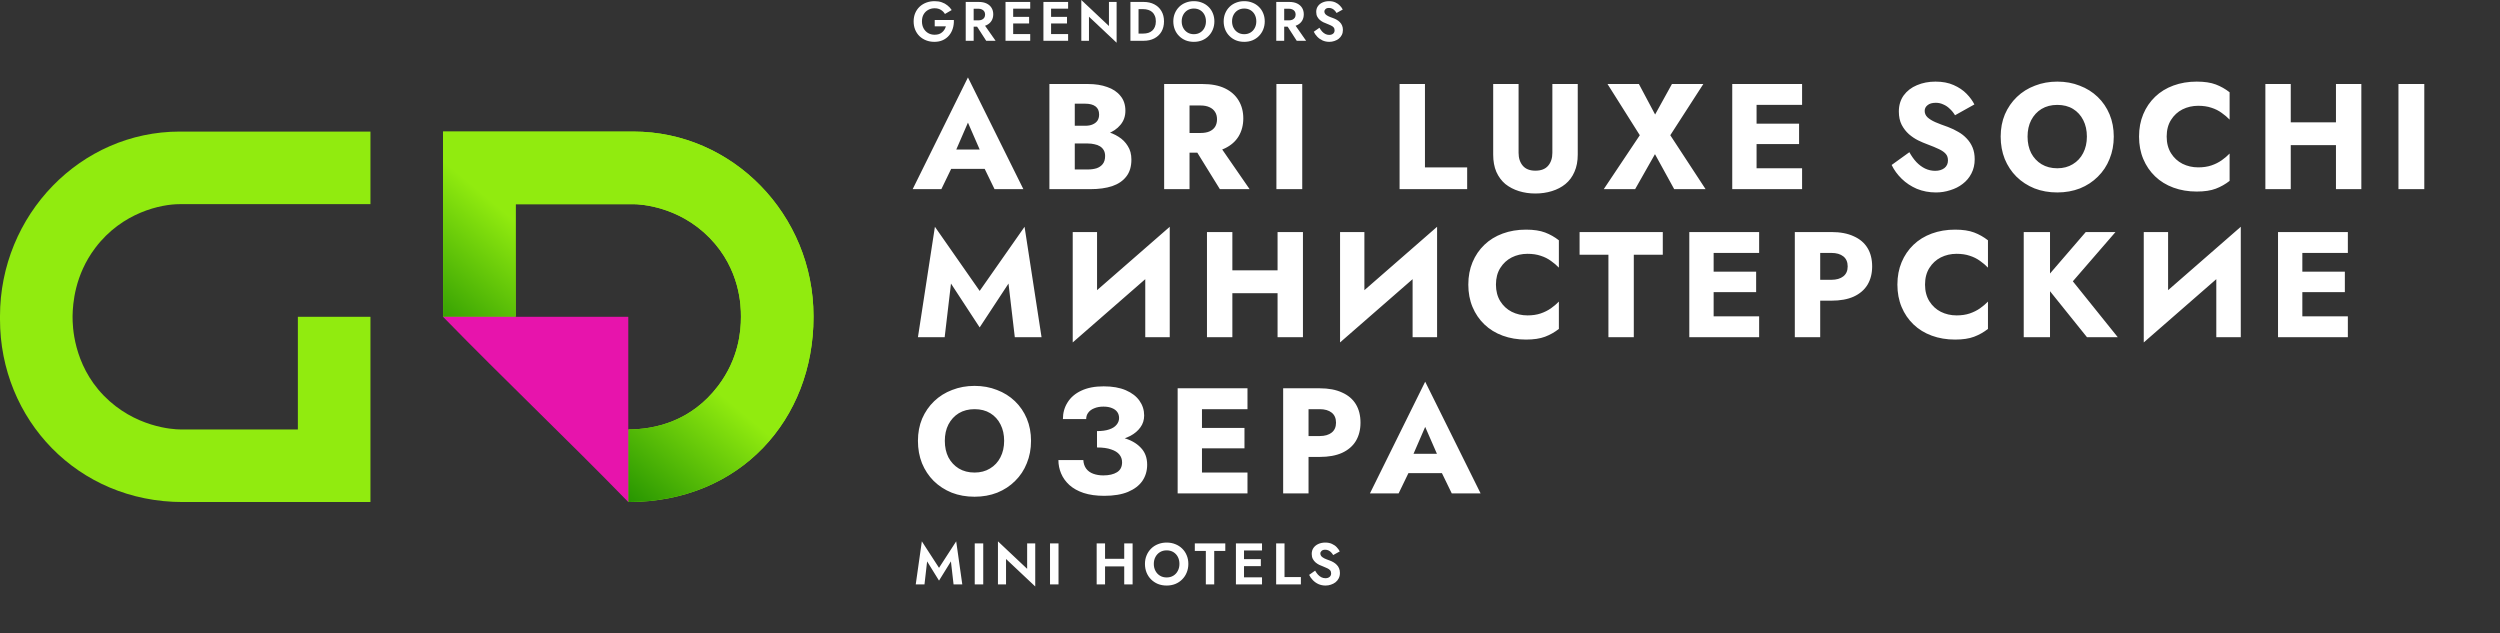
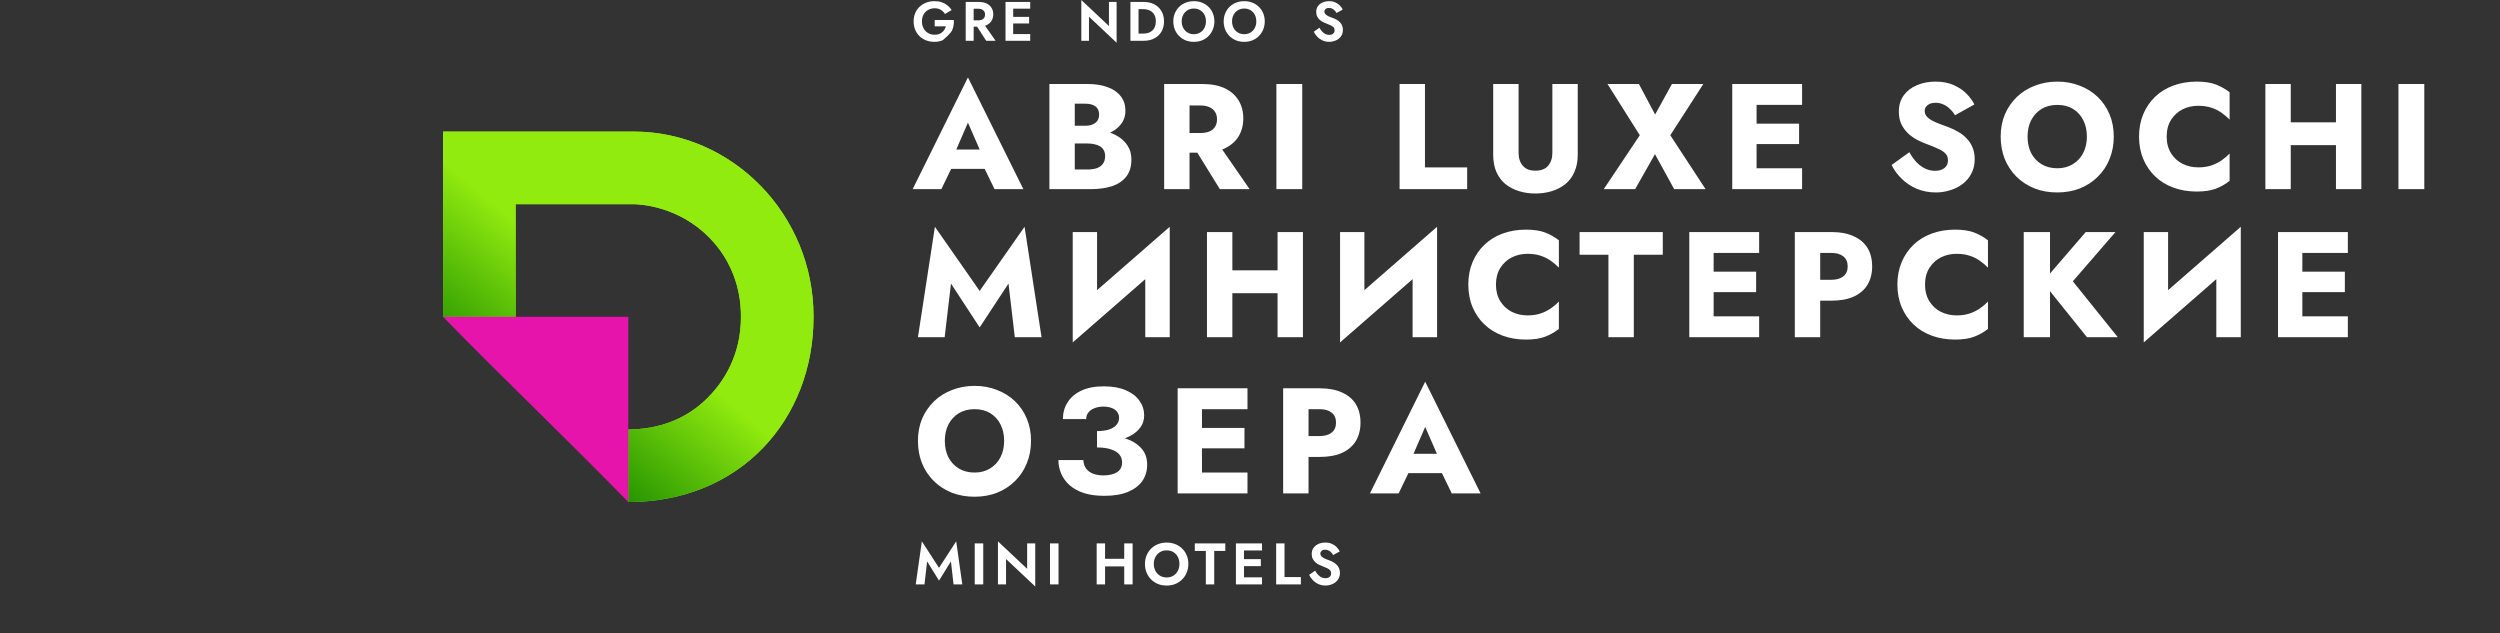
<svg xmlns="http://www.w3.org/2000/svg" width="304" height="77" viewBox="0 0 304 77" fill="none">
  <rect x="0" y="0" width="304" height="77" fill="#333333" stroke="none" />
  <path d="M112.737 68.265L114.185 70.603L115.632 68.265L115.953 71.066H117.015L116.274 65.826L114.185 69.049L112.096 65.826L111.354 71.066H112.417L112.737 68.265ZM118.528 66.076V71.066H119.562V66.076H118.528ZM124.901 66.076V69.17L121.35 65.826V71.066H122.334V67.972L125.885 71.316V66.076H124.901ZM127.682 66.076V71.066H128.716V66.076H127.682ZM133.69 68.871H137.354V67.951H133.69V68.871ZM136.706 66.076V71.066H137.725V66.076H136.706ZM133.355 66.076V71.066H134.374V66.076H133.355ZM140.303 68.571C140.303 68.253 140.37 67.97 140.503 67.723C140.636 67.476 140.819 67.281 141.052 67.138C141.285 66.996 141.556 66.924 141.865 66.924C142.178 66.924 142.452 66.996 142.685 67.138C142.918 67.281 143.098 67.476 143.227 67.723C143.355 67.97 143.419 68.253 143.419 68.571C143.419 68.89 143.352 69.172 143.219 69.419C143.091 69.667 142.91 69.862 142.678 70.004C142.445 70.147 142.174 70.218 141.865 70.218C141.556 70.218 141.285 70.147 141.052 70.004C140.819 69.862 140.636 69.667 140.503 69.419C140.37 69.172 140.303 68.89 140.303 68.571ZM139.227 68.571C139.227 68.947 139.291 69.296 139.419 69.619C139.548 69.938 139.731 70.216 139.968 70.453C140.206 70.691 140.484 70.876 140.803 71.009C141.126 71.138 141.48 71.202 141.865 71.202C142.25 71.202 142.601 71.138 142.92 71.009C143.243 70.876 143.521 70.691 143.754 70.453C143.992 70.216 144.175 69.938 144.303 69.619C144.436 69.296 144.503 68.947 144.503 68.571C144.503 68.191 144.436 67.844 144.303 67.53C144.175 67.212 143.989 66.936 143.747 66.703C143.509 66.47 143.231 66.292 142.913 66.169C142.594 66.04 142.245 65.976 141.865 65.976C141.489 65.976 141.14 66.04 140.817 66.169C140.498 66.292 140.22 66.47 139.983 66.703C139.745 66.936 139.56 67.212 139.427 67.53C139.293 67.844 139.227 68.191 139.227 68.571ZM145.289 66.996H146.629V71.066H147.649V66.996H148.996V66.076H145.289V66.996ZM150.944 71.066H153.461V70.204H150.944V71.066ZM150.944 66.939H153.461V66.076H150.944V66.939ZM150.944 68.842H153.318V67.994H150.944V68.842ZM150.288 66.076V71.066H151.272V66.076H150.288ZM155.179 66.076V71.066H158.187V70.175H156.198V66.076H155.179ZM159.919 69.391L159.192 69.904C159.301 70.137 159.453 70.353 159.648 70.553C159.843 70.753 160.071 70.912 160.332 71.031C160.599 71.145 160.884 71.202 161.188 71.202C161.416 71.202 161.632 71.166 161.837 71.095C162.046 71.028 162.234 70.931 162.4 70.803C162.566 70.669 162.697 70.508 162.792 70.318C162.887 70.128 162.935 69.912 162.935 69.669C162.935 69.455 162.899 69.267 162.828 69.106C162.761 68.939 162.666 68.797 162.542 68.678C162.424 68.555 162.288 68.45 162.136 68.364C161.989 68.279 161.834 68.207 161.673 68.15C161.421 68.065 161.212 67.982 161.045 67.901C160.879 67.815 160.755 67.728 160.675 67.637C160.594 67.542 160.553 67.433 160.553 67.309C160.553 67.186 160.603 67.079 160.703 66.988C160.803 66.893 160.953 66.846 161.152 66.846C161.304 66.846 161.44 66.877 161.559 66.939C161.677 66.996 161.782 67.074 161.872 67.174C161.967 67.269 162.048 67.376 162.115 67.495L162.913 67.053C162.828 66.877 162.706 66.708 162.55 66.546C162.398 66.38 162.205 66.245 161.972 66.14C161.744 66.031 161.471 65.976 161.152 65.976C160.843 65.976 160.563 66.033 160.311 66.147C160.064 66.257 159.867 66.416 159.719 66.625C159.577 66.829 159.505 67.074 159.505 67.359C159.505 67.597 159.551 67.801 159.641 67.972C159.731 68.139 159.845 68.281 159.983 68.4C160.121 68.514 160.266 68.609 160.418 68.685C160.575 68.757 160.713 68.814 160.831 68.856C161.055 68.942 161.243 69.023 161.395 69.099C161.552 69.17 161.668 69.253 161.744 69.348C161.825 69.443 161.865 69.569 161.865 69.726C161.865 69.907 161.801 70.049 161.673 70.154C161.544 70.258 161.378 70.311 161.174 70.311C160.998 70.311 160.834 70.273 160.682 70.197C160.53 70.121 160.389 70.014 160.261 69.876C160.138 69.738 160.023 69.576 159.919 69.391Z" fill="white" />
  <path d="M114.36 20.535H121.117L120.917 18.179H114.579L114.36 20.535ZM117.702 14.91L119.51 19.055L119.401 19.841L120.935 23H124.441L117.702 9.413L110.982 23H114.47L116.059 19.713L115.913 19.037L117.702 14.91ZM129.908 16.645H132.301C133.189 16.645 133.969 16.523 134.638 16.279C135.32 16.024 135.856 15.659 136.245 15.184C136.647 14.709 136.848 14.137 136.848 13.467C136.848 12.736 136.647 12.134 136.245 11.659C135.856 11.172 135.32 10.813 134.638 10.582C133.969 10.338 133.189 10.216 132.301 10.216H127.607V23H132.611C133.622 23 134.498 22.878 135.241 22.635C135.983 22.379 136.556 21.989 136.957 21.466C137.371 20.942 137.578 20.255 137.578 19.402C137.578 18.757 137.432 18.209 137.14 17.759C136.86 17.296 136.483 16.919 136.008 16.626C135.533 16.322 135.003 16.103 134.419 15.969C133.835 15.835 133.232 15.768 132.611 15.768H129.908V17.448H132.264C132.568 17.448 132.842 17.479 133.086 17.54C133.342 17.588 133.567 17.673 133.762 17.795C133.956 17.917 134.109 18.075 134.218 18.27C134.328 18.465 134.382 18.696 134.382 18.964C134.382 19.378 134.285 19.707 134.09 19.95C133.908 20.181 133.658 20.352 133.342 20.462C133.025 20.559 132.666 20.608 132.264 20.608H130.693V12.609H131.972C132.508 12.609 132.921 12.718 133.214 12.937C133.506 13.156 133.652 13.485 133.652 13.924C133.652 14.216 133.585 14.465 133.451 14.672C133.317 14.867 133.122 15.019 132.867 15.129C132.623 15.238 132.325 15.293 131.972 15.293H129.908V16.645ZM144.757 17.211L148.336 23H151.952L147.953 17.211H144.757ZM141.561 10.216V23H144.647V10.216H141.561ZM143.497 12.828H145.999C146.413 12.828 146.766 12.895 147.058 13.029C147.362 13.163 147.594 13.357 147.752 13.613C147.91 13.857 147.989 14.155 147.989 14.508C147.989 14.861 147.91 15.165 147.752 15.421C147.594 15.665 147.362 15.853 147.058 15.987C146.766 16.109 146.413 16.17 145.999 16.17H143.497V18.562H146.218C147.313 18.562 148.227 18.386 148.957 18.033C149.688 17.68 150.242 17.192 150.619 16.572C150.996 15.938 151.185 15.214 151.185 14.398C151.185 13.57 150.996 12.846 150.619 12.225C150.242 11.592 149.688 11.099 148.957 10.746C148.227 10.393 147.313 10.216 146.218 10.216H143.497V12.828ZM155.211 10.216V23H158.352V10.216H155.211ZM170.189 10.216V23H178.407V20.352H173.275V10.216H170.189ZM181.572 10.216V18.8C181.572 19.603 181.7 20.303 181.956 20.9C182.224 21.496 182.589 21.989 183.051 22.379C183.526 22.756 184.074 23.043 184.695 23.237C185.316 23.432 185.986 23.53 186.704 23.53C187.422 23.53 188.092 23.432 188.713 23.237C189.346 23.043 189.894 22.756 190.356 22.379C190.831 21.989 191.196 21.496 191.452 20.9C191.72 20.303 191.854 19.603 191.854 18.8V10.216H188.768V18.581C188.768 19.226 188.597 19.749 188.256 20.151C187.915 20.553 187.398 20.754 186.704 20.754C186.022 20.754 185.511 20.553 185.17 20.151C184.829 19.749 184.659 19.226 184.659 18.581V10.216H181.572ZM203.308 10.216L201.262 13.924L199.29 10.216H195.473L199.4 16.444L195.017 23H198.833L201.244 18.745L203.582 23H207.399L203.107 16.444L207.125 10.216H203.308ZM212.686 23H219.133V20.462H212.686V23ZM212.686 12.755H219.133V10.216H212.686V12.755ZM212.686 17.521H218.768V15.037H212.686V17.521ZM210.641 10.216V23H213.599V10.216H210.641ZM232.179 18.507L230.024 20.06C230.316 20.669 230.724 21.229 231.247 21.74C231.771 22.251 232.386 22.659 233.092 22.963C233.81 23.256 234.583 23.402 235.411 23.402C236.008 23.402 236.586 23.311 237.146 23.128C237.718 22.957 238.224 22.702 238.662 22.361C239.112 22.02 239.466 21.6 239.721 21.101C239.989 20.589 240.123 20.011 240.123 19.366C240.123 18.83 240.038 18.355 239.867 17.941C239.697 17.527 239.459 17.162 239.155 16.846C238.863 16.529 238.522 16.261 238.132 16.042C237.743 15.811 237.323 15.61 236.872 15.439C236.276 15.232 235.764 15.037 235.338 14.855C234.924 14.672 234.602 14.471 234.37 14.252C234.151 14.033 234.042 13.777 234.042 13.485C234.042 13.205 234.157 12.974 234.389 12.791C234.62 12.596 234.955 12.499 235.393 12.499C235.722 12.499 236.026 12.566 236.306 12.7C236.598 12.822 236.86 12.998 237.091 13.229C237.335 13.449 237.548 13.71 237.731 14.015L240.086 12.7C239.867 12.262 239.551 11.829 239.137 11.403C238.723 10.977 238.199 10.624 237.566 10.344C236.945 10.064 236.209 9.924 235.356 9.924C234.529 9.924 233.774 10.07 233.092 10.362C232.422 10.642 231.887 11.056 231.485 11.604C231.095 12.152 230.9 12.803 230.9 13.558C230.9 14.191 231.016 14.733 231.247 15.184C231.479 15.622 231.771 15.999 232.124 16.316C232.477 16.62 232.848 16.87 233.238 17.065C233.64 17.259 233.993 17.412 234.297 17.521C234.918 17.753 235.417 17.959 235.795 18.142C236.172 18.325 236.446 18.52 236.617 18.727C236.787 18.921 236.872 19.183 236.872 19.512C236.872 19.901 236.726 20.212 236.434 20.443C236.142 20.662 235.77 20.772 235.32 20.772C234.894 20.772 234.486 20.681 234.096 20.498C233.719 20.315 233.366 20.054 233.037 19.713C232.721 19.372 232.434 18.97 232.179 18.507ZM246.551 16.608C246.551 15.853 246.697 15.19 246.99 14.617C247.294 14.033 247.714 13.576 248.25 13.248C248.798 12.919 249.437 12.755 250.167 12.755C250.91 12.755 251.549 12.919 252.085 13.248C252.621 13.576 253.035 14.033 253.327 14.617C253.619 15.19 253.765 15.853 253.765 16.608C253.765 17.363 253.613 18.033 253.309 18.617C253.016 19.189 252.596 19.64 252.048 19.968C251.513 20.297 250.886 20.462 250.167 20.462C249.437 20.462 248.798 20.297 248.25 19.968C247.714 19.64 247.294 19.189 246.99 18.617C246.697 18.033 246.551 17.363 246.551 16.608ZM243.282 16.608C243.282 17.594 243.447 18.501 243.775 19.329C244.116 20.157 244.591 20.875 245.2 21.484C245.821 22.093 246.551 22.568 247.391 22.909C248.232 23.237 249.157 23.402 250.167 23.402C251.166 23.402 252.085 23.237 252.925 22.909C253.765 22.568 254.49 22.093 255.098 21.484C255.719 20.875 256.194 20.157 256.523 19.329C256.864 18.501 257.034 17.594 257.034 16.608C257.034 15.622 256.864 14.721 256.523 13.905C256.182 13.089 255.701 12.383 255.08 11.787C254.459 11.19 253.729 10.734 252.888 10.417C252.061 10.088 251.154 9.924 250.167 9.924C249.193 9.924 248.286 10.088 247.446 10.417C246.606 10.734 245.876 11.19 245.255 11.787C244.634 12.383 244.147 13.089 243.794 13.905C243.453 14.721 243.282 15.622 243.282 16.608ZM263.468 16.608C263.468 15.817 263.644 15.141 263.997 14.581C264.35 14.021 264.813 13.595 265.385 13.303C265.97 13.01 266.609 12.864 267.303 12.864C267.912 12.864 268.447 12.943 268.91 13.102C269.373 13.248 269.787 13.455 270.152 13.723C270.517 13.978 270.84 14.252 271.12 14.544V11.221C270.608 10.819 270.048 10.502 269.44 10.271C268.831 10.04 268.058 9.924 267.12 9.924C266.098 9.924 265.154 10.082 264.29 10.399C263.425 10.715 262.682 11.172 262.062 11.768C261.441 12.365 260.96 13.071 260.619 13.887C260.278 14.703 260.107 15.61 260.107 16.608C260.107 17.607 260.278 18.514 260.619 19.329C260.96 20.145 261.441 20.851 262.062 21.448C262.682 22.044 263.425 22.501 264.29 22.817C265.154 23.134 266.098 23.292 267.12 23.292C268.058 23.292 268.831 23.177 269.44 22.945C270.048 22.714 270.608 22.397 271.12 21.996V18.672C270.84 18.964 270.517 19.238 270.152 19.494C269.787 19.749 269.373 19.956 268.91 20.114C268.447 20.273 267.912 20.352 267.303 20.352C266.609 20.352 265.97 20.206 265.385 19.914C264.813 19.621 264.35 19.195 263.997 18.635C263.644 18.063 263.468 17.387 263.468 16.608ZM276.328 17.649H286.007V14.873H276.328V17.649ZM284.053 10.216V23H287.139V10.216H284.053ZM275.469 10.216V23H278.556V10.216H275.469ZM291.652 10.216V23H294.794V10.216H291.652ZM115.639 34.48L119.127 39.813L122.633 34.48L123.4 41H126.651L124.587 27.577L119.127 35.375L113.685 27.577L111.621 41H114.872L115.639 34.48ZM142.149 31.43L142.24 27.577L130.534 37.786L130.443 41.639L142.149 31.43ZM133.401 28.216H130.443V41.639L133.401 38.608V28.216ZM142.24 27.577L139.264 30.718V41H142.24V27.577ZM147.627 35.649H157.306V32.873H147.627V35.649ZM155.352 28.216V41H158.438V28.216H155.352ZM146.768 28.216V41H149.855V28.216H146.768ZM174.658 31.43L174.749 27.577L163.043 37.786L162.951 41.639L174.658 31.43ZM165.91 28.216H162.951V41.639L165.91 38.608V28.216ZM174.749 27.577L171.772 30.718V41H174.749V27.577ZM181.907 34.608C181.907 33.817 182.084 33.141 182.437 32.581C182.79 32.021 183.252 31.595 183.825 31.303C184.409 31.01 185.048 30.864 185.742 30.864C186.351 30.864 186.887 30.943 187.349 31.102C187.812 31.248 188.226 31.455 188.591 31.723C188.956 31.978 189.279 32.252 189.559 32.544V29.221C189.048 28.819 188.488 28.502 187.879 28.271C187.27 28.04 186.497 27.924 185.56 27.924C184.537 27.924 183.593 28.082 182.729 28.399C181.864 28.715 181.122 29.172 180.501 29.768C179.88 30.365 179.399 31.071 179.058 31.887C178.717 32.703 178.547 33.61 178.547 34.608C178.547 35.606 178.717 36.514 179.058 37.329C179.399 38.145 179.88 38.851 180.501 39.448C181.122 40.044 181.864 40.501 182.729 40.817C183.593 41.134 184.537 41.292 185.56 41.292C186.497 41.292 187.27 41.176 187.879 40.945C188.488 40.714 189.048 40.397 189.559 39.996V36.672C189.279 36.964 188.956 37.238 188.591 37.494C188.226 37.749 187.812 37.956 187.349 38.114C186.887 38.273 186.351 38.352 185.742 38.352C185.048 38.352 184.409 38.206 183.825 37.914C183.252 37.621 182.79 37.195 182.437 36.635C182.084 36.063 181.907 35.387 181.907 34.608ZM192.077 30.974H195.584V41H198.67V30.974H202.195V28.216H192.077V30.974ZM207.464 41H213.911V38.462H207.464V41ZM207.464 30.755H213.911V28.216H207.464V30.755ZM207.464 35.521H213.546V33.038H207.464V35.521ZM205.419 28.216V41H208.378V28.216H205.419ZM218.249 28.216V41H221.336V28.216H218.249ZM220.185 30.755H222.687C223.308 30.755 223.795 30.895 224.148 31.175C224.501 31.455 224.678 31.863 224.678 32.398C224.678 32.922 224.501 33.324 224.148 33.604C223.795 33.884 223.308 34.024 222.687 34.024H220.185V36.562H222.687C223.771 36.562 224.678 36.398 225.408 36.069C226.151 35.728 226.711 35.247 227.088 34.626C227.466 33.993 227.654 33.251 227.654 32.398C227.654 31.522 227.466 30.773 227.088 30.152C226.711 29.531 226.151 29.056 225.408 28.728C224.678 28.387 223.771 28.216 222.687 28.216H220.185V30.755ZM234.084 34.608C234.084 33.817 234.26 33.141 234.613 32.581C234.966 32.021 235.429 31.595 236.001 31.303C236.586 31.01 237.225 30.864 237.919 30.864C238.528 30.864 239.063 30.943 239.526 31.102C239.989 31.248 240.402 31.455 240.768 31.723C241.133 31.978 241.456 32.252 241.736 32.544V29.221C241.224 28.819 240.664 28.502 240.055 28.271C239.447 28.04 238.674 27.924 237.736 27.924C236.713 27.924 235.77 28.082 234.905 28.399C234.041 28.715 233.298 29.172 232.677 29.768C232.056 30.365 231.576 31.071 231.235 31.887C230.894 32.703 230.723 33.61 230.723 34.608C230.723 35.606 230.894 36.514 231.235 37.329C231.576 38.145 232.056 38.851 232.677 39.448C233.298 40.044 234.041 40.501 234.905 40.817C235.77 41.134 236.713 41.292 237.736 41.292C238.674 41.292 239.447 41.176 240.055 40.945C240.664 40.714 241.224 40.397 241.736 39.996V36.672C241.456 36.964 241.133 37.238 240.768 37.494C240.402 37.749 239.989 37.956 239.526 38.114C239.063 38.273 238.528 38.352 237.919 38.352C237.225 38.352 236.586 38.206 236.001 37.914C235.429 37.621 234.966 37.195 234.613 36.635C234.26 36.063 234.084 35.387 234.084 34.608ZM246.085 28.216V41H249.281V28.216H246.085ZM253.628 28.216L248.386 34.298L253.774 41H257.518L252.057 34.206L257.244 28.216H253.628ZM272.387 31.43L272.479 27.577L260.772 37.786L260.681 41.639L272.387 31.43ZM263.64 28.216H260.681V41.639L263.64 38.608V28.216ZM272.479 27.577L269.502 30.718V41H272.479V27.577ZM279.052 41H285.499V38.462H279.052V41ZM279.052 30.755H285.499V28.216H279.052V30.755ZM279.052 35.521H285.134V33.038H279.052V35.521ZM277.007 28.216V41H279.965V28.216H277.007ZM114.89 53.608C114.89 52.853 115.036 52.19 115.328 51.617C115.633 51.033 116.053 50.577 116.588 50.248C117.136 49.919 117.775 49.755 118.506 49.755C119.249 49.755 119.888 49.919 120.423 50.248C120.959 50.577 121.373 51.033 121.665 51.617C121.958 52.19 122.104 52.853 122.104 53.608C122.104 54.363 121.951 55.033 121.647 55.617C121.355 56.189 120.935 56.64 120.387 56.968C119.851 57.297 119.224 57.462 118.506 57.462C117.775 57.462 117.136 57.297 116.588 56.968C116.053 56.64 115.633 56.189 115.328 55.617C115.036 55.033 114.89 54.363 114.89 53.608ZM111.621 53.608C111.621 54.594 111.785 55.501 112.114 56.329C112.455 57.157 112.93 57.876 113.538 58.484C114.159 59.093 114.89 59.568 115.73 59.909C116.57 60.237 117.495 60.402 118.506 60.402C119.504 60.402 120.423 60.237 121.264 59.909C122.104 59.568 122.828 59.093 123.437 58.484C124.058 57.876 124.533 57.157 124.861 56.329C125.202 55.501 125.373 54.594 125.373 53.608C125.373 52.622 125.202 51.721 124.861 50.905C124.52 50.09 124.039 49.383 123.419 48.787C122.798 48.19 122.067 47.734 121.227 47.417C120.399 47.088 119.492 46.924 118.506 46.924C117.532 46.924 116.625 47.088 115.785 47.417C114.945 47.734 114.214 48.19 113.593 48.787C112.972 49.383 112.485 50.09 112.132 50.905C111.791 51.721 111.621 52.622 111.621 53.608ZM133.395 53.809C134.187 53.809 134.929 53.742 135.623 53.608C136.317 53.474 136.926 53.273 137.449 53.005C137.973 52.725 138.381 52.378 138.673 51.965C138.977 51.55 139.13 51.07 139.13 50.522C139.13 49.864 138.941 49.268 138.563 48.732C138.186 48.196 137.632 47.77 136.902 47.454C136.171 47.137 135.27 46.979 134.199 46.979C133.127 46.979 132.22 47.155 131.478 47.508C130.747 47.849 130.193 48.324 129.816 48.933C129.438 49.529 129.25 50.205 129.25 50.96H132.08C132.08 50.656 132.165 50.394 132.336 50.175C132.506 49.943 132.75 49.767 133.066 49.645C133.383 49.511 133.754 49.444 134.18 49.444C134.594 49.444 134.941 49.505 135.221 49.627C135.501 49.736 135.714 49.895 135.861 50.102C136.007 50.309 136.08 50.552 136.08 50.832C136.08 51.137 135.976 51.41 135.769 51.654C135.574 51.898 135.276 52.086 134.874 52.22C134.485 52.354 133.992 52.421 133.395 52.421V53.809ZM134.272 60.292C135.428 60.292 136.39 60.134 137.157 59.817C137.936 59.489 138.521 59.044 138.91 58.484C139.3 57.912 139.495 57.255 139.495 56.512C139.495 55.647 139.227 54.947 138.691 54.412C138.168 53.864 137.443 53.468 136.518 53.225C135.605 52.969 134.564 52.841 133.395 52.841V54.412C134.101 54.412 134.674 54.491 135.112 54.649C135.562 54.795 135.897 55.002 136.116 55.27C136.335 55.538 136.445 55.854 136.445 56.22C136.445 56.767 136.238 57.169 135.824 57.425C135.41 57.681 134.856 57.809 134.162 57.809C133.712 57.809 133.304 57.742 132.939 57.608C132.573 57.474 132.287 57.267 132.08 56.987C131.873 56.707 131.758 56.36 131.733 55.946H128.702C128.702 56.506 128.811 57.048 129.03 57.571C129.25 58.095 129.584 58.563 130.035 58.977C130.497 59.391 131.076 59.714 131.77 59.945C132.476 60.176 133.31 60.292 134.272 60.292ZM145.247 60H151.694V57.462H145.247V60ZM145.247 49.755H151.694V47.216H145.247V49.755ZM145.247 54.521H151.328V52.038H145.247V54.521ZM143.202 47.216V60H146.16V47.216H143.202ZM156.032 47.216V60H159.118V47.216H156.032ZM157.968 49.755H160.469C161.09 49.755 161.577 49.895 161.931 50.175C162.284 50.455 162.46 50.863 162.46 51.398C162.46 51.922 162.284 52.324 161.931 52.604C161.577 52.884 161.09 53.024 160.469 53.024H157.968V55.562H160.469C161.553 55.562 162.46 55.398 163.191 55.069C163.933 54.728 164.493 54.247 164.871 53.626C165.248 52.993 165.437 52.251 165.437 51.398C165.437 50.522 165.248 49.773 164.871 49.152C164.493 48.531 163.933 48.056 163.191 47.728C162.46 47.387 161.553 47.216 160.469 47.216H157.968V49.755ZM169.961 57.535H176.718L176.517 55.179H170.18L169.961 57.535ZM173.303 51.91L175.111 56.055L175.002 56.841L176.536 60H180.042L173.303 46.413L166.583 60H170.071L171.66 56.713L171.513 56.037L173.303 51.91Z" fill="white" />
-   <path d="M113.662 3.205H115.018C114.978 3.349 114.919 3.482 114.843 3.603C114.766 3.725 114.672 3.833 114.559 3.927C114.451 4.022 114.321 4.096 114.168 4.15C114.015 4.199 113.842 4.224 113.648 4.224C113.356 4.224 113.093 4.157 112.859 4.022C112.629 3.887 112.447 3.698 112.312 3.455C112.177 3.207 112.11 2.922 112.11 2.598C112.11 2.27 112.177 1.986 112.312 1.748C112.452 1.509 112.638 1.327 112.872 1.201C113.106 1.071 113.365 1.005 113.648 1.005C113.95 1.005 114.204 1.071 114.411 1.201C114.622 1.327 114.786 1.494 114.903 1.7L115.727 1.221C115.583 1.001 115.41 0.812 115.207 0.655C115.009 0.493 114.78 0.367 114.519 0.277C114.262 0.187 113.972 0.142 113.648 0.142C113.284 0.142 112.947 0.2 112.636 0.317C112.326 0.434 112.056 0.601 111.826 0.816C111.597 1.032 111.417 1.293 111.287 1.599C111.161 1.901 111.098 2.234 111.098 2.598C111.098 2.962 111.158 3.297 111.28 3.603C111.406 3.909 111.581 4.172 111.806 4.393C112.036 4.613 112.303 4.784 112.609 4.906C112.92 5.027 113.257 5.088 113.621 5.088C114.008 5.088 114.352 5.018 114.654 4.879C114.955 4.739 115.207 4.548 115.41 4.305C115.616 4.058 115.767 3.774 115.862 3.455C115.961 3.135 116.003 2.796 115.99 2.436H113.662V3.205Z" fill="white" />
+   <path d="M113.662 3.205H115.018C114.978 3.349 114.919 3.482 114.843 3.603C114.766 3.725 114.672 3.833 114.559 3.927C114.451 4.022 114.321 4.096 114.168 4.15C114.015 4.199 113.842 4.224 113.648 4.224C113.356 4.224 113.093 4.157 112.859 4.022C112.629 3.887 112.447 3.698 112.312 3.455C112.177 3.207 112.11 2.922 112.11 2.598C112.11 2.27 112.177 1.986 112.312 1.748C112.452 1.509 112.638 1.327 112.872 1.201C113.106 1.071 113.365 1.005 113.648 1.005C113.95 1.005 114.204 1.071 114.411 1.201C114.622 1.327 114.786 1.494 114.903 1.7L115.727 1.221C115.583 1.001 115.41 0.812 115.207 0.655C115.009 0.493 114.78 0.367 114.519 0.277C114.262 0.187 113.972 0.142 113.648 0.142C113.284 0.142 112.947 0.2 112.636 0.317C112.326 0.434 112.056 0.601 111.826 0.816C111.597 1.032 111.417 1.293 111.287 1.599C111.161 1.901 111.098 2.234 111.098 2.598C111.098 2.962 111.158 3.297 111.28 3.603C111.406 3.909 111.581 4.172 111.806 4.393C112.036 4.613 112.303 4.784 112.609 4.906C112.92 5.027 113.257 5.088 113.621 5.088C114.008 5.088 114.352 5.018 114.654 4.879C115.616 4.058 115.767 3.774 115.862 3.455C115.961 3.135 116.003 2.796 115.99 2.436H113.662V3.205Z" fill="white" />
  <path d="M118.505 2.76L119.922 4.96H121.063L119.524 2.76H118.505ZM117.432 0.236V4.96H118.397V0.236H117.432ZM118.019 1.059H118.957C119.128 1.059 119.274 1.089 119.396 1.147C119.522 1.201 119.619 1.282 119.686 1.39C119.754 1.494 119.787 1.619 119.787 1.768C119.787 1.916 119.754 2.045 119.686 2.153C119.619 2.256 119.522 2.337 119.396 2.395C119.274 2.449 119.128 2.476 118.957 2.476H118.019V3.246H119.018C119.391 3.246 119.709 3.183 119.969 3.057C120.23 2.931 120.431 2.755 120.57 2.53C120.709 2.301 120.779 2.038 120.779 1.741C120.779 1.44 120.709 1.176 120.57 0.951C120.431 0.727 120.23 0.551 119.969 0.425C119.709 0.299 119.391 0.236 119.018 0.236H118.019V1.059Z" fill="white" />
  <path d="M122.892 4.96H125.274V4.143H122.892V4.96ZM122.892 1.053H125.274V0.236H122.892V1.053ZM122.892 2.854H125.139V2.051H122.892V2.854ZM122.271 0.236V4.96H123.202V0.236H122.271Z" fill="white" />
-   <path d="M127.5 4.96H129.882V4.143H127.5V4.96ZM127.5 1.053H129.882V0.236H127.5V1.053ZM127.5 2.854H129.747V2.051H127.5V2.854ZM126.88 0.236V4.96H127.811V0.236H126.88Z" fill="white" />
  <path d="M134.848 0.236V3.165L131.488 0V4.96H132.419V2.031L135.78 5.196V0.236H134.848Z" fill="white" />
  <path d="M137.46 0.236V4.96H138.446V0.236H137.46ZM139.066 4.96C139.561 4.96 139.993 4.863 140.362 4.67C140.735 4.476 141.025 4.204 141.232 3.853C141.439 3.498 141.543 3.079 141.543 2.598C141.543 2.117 141.439 1.7 141.232 1.35C141.025 0.994 140.735 0.72 140.362 0.526C139.993 0.333 139.561 0.236 139.066 0.236H138.081V1.113H139.033C139.24 1.113 139.435 1.143 139.62 1.201C139.804 1.255 139.966 1.343 140.106 1.464C140.245 1.586 140.353 1.741 140.429 1.93C140.51 2.114 140.551 2.337 140.551 2.598C140.551 2.859 140.51 3.084 140.429 3.273C140.353 3.457 140.245 3.61 140.106 3.732C139.966 3.853 139.804 3.943 139.62 4.001C139.435 4.055 139.24 4.082 139.033 4.082H138.081V4.96H139.066Z" fill="white" />
  <path d="M143.694 2.598C143.694 2.297 143.757 2.029 143.883 1.795C144.009 1.561 144.182 1.377 144.403 1.242C144.623 1.107 144.88 1.039 145.172 1.039C145.469 1.039 145.728 1.107 145.948 1.242C146.168 1.377 146.339 1.561 146.461 1.795C146.582 2.029 146.643 2.297 146.643 2.598C146.643 2.899 146.58 3.167 146.454 3.401C146.333 3.635 146.162 3.819 145.941 3.954C145.721 4.089 145.464 4.157 145.172 4.157C144.88 4.157 144.623 4.089 144.403 3.954C144.182 3.819 144.009 3.635 143.883 3.401C143.757 3.167 143.694 2.899 143.694 2.598ZM142.675 2.598C142.675 2.953 142.736 3.284 142.857 3.59C142.979 3.891 143.152 4.154 143.377 4.379C143.602 4.604 143.865 4.78 144.167 4.906C144.472 5.027 144.808 5.088 145.172 5.088C145.536 5.088 145.869 5.027 146.171 4.906C146.477 4.78 146.74 4.604 146.96 4.379C147.185 4.154 147.358 3.891 147.48 3.59C147.606 3.284 147.669 2.953 147.669 2.598C147.669 2.238 147.606 1.91 147.48 1.613C147.358 1.311 147.183 1.05 146.953 0.83C146.728 0.61 146.465 0.441 146.164 0.324C145.862 0.202 145.532 0.142 145.172 0.142C144.817 0.142 144.486 0.202 144.18 0.324C143.879 0.441 143.615 0.61 143.391 0.83C143.166 1.05 142.99 1.311 142.864 1.613C142.738 1.91 142.675 2.238 142.675 2.598Z" fill="white" />
  <path d="M149.818 2.598C149.818 2.297 149.881 2.029 150.007 1.795C150.133 1.561 150.306 1.377 150.527 1.242C150.747 1.107 151.004 1.039 151.296 1.039C151.593 1.039 151.852 1.107 152.072 1.242C152.292 1.377 152.463 1.561 152.585 1.795C152.706 2.029 152.767 2.297 152.767 2.598C152.767 2.899 152.704 3.167 152.578 3.401C152.457 3.635 152.286 3.819 152.065 3.954C151.845 4.089 151.588 4.157 151.296 4.157C151.004 4.157 150.747 4.089 150.527 3.954C150.306 3.819 150.133 3.635 150.007 3.401C149.881 3.167 149.818 2.899 149.818 2.598ZM148.799 2.598C148.799 2.953 148.86 3.284 148.981 3.59C149.103 3.891 149.276 4.154 149.501 4.379C149.726 4.604 149.989 4.78 150.291 4.906C150.596 5.027 150.932 5.088 151.296 5.088C151.66 5.088 151.993 5.027 152.295 4.906C152.601 4.78 152.864 4.604 153.084 4.379C153.309 4.154 153.482 3.891 153.604 3.59C153.73 3.284 153.793 2.953 153.793 2.598C153.793 2.238 153.73 1.91 153.604 1.613C153.482 1.311 153.307 1.05 153.077 0.83C152.852 0.61 152.589 0.441 152.288 0.324C151.986 0.202 151.656 0.142 151.296 0.142C150.941 0.142 150.61 0.202 150.304 0.324C150.003 0.441 149.739 0.61 149.515 0.83C149.29 1.05 149.114 1.311 148.988 1.613C148.862 1.91 148.799 2.238 148.799 2.598Z" fill="white" />
-   <path d="M156.266 2.76L157.683 4.96H158.823L157.285 2.76H156.266ZM155.193 0.236V4.96H156.158V0.236H155.193ZM155.78 1.059H156.718C156.889 1.059 157.035 1.089 157.157 1.147C157.283 1.201 157.379 1.282 157.447 1.39C157.514 1.494 157.548 1.619 157.548 1.768C157.548 1.916 157.514 2.045 157.447 2.153C157.379 2.256 157.283 2.337 157.157 2.395C157.035 2.449 156.889 2.476 156.718 2.476H155.78V3.246H156.779C157.152 3.246 157.469 3.183 157.73 3.057C157.991 2.931 158.191 2.755 158.331 2.53C158.47 2.301 158.54 2.038 158.54 1.741C158.54 1.44 158.47 1.176 158.331 0.951C158.191 0.727 157.991 0.551 157.73 0.425C157.469 0.299 157.152 0.236 156.779 0.236H155.78V1.059Z" fill="white" />
  <path d="M160.444 3.374L159.755 3.86C159.859 4.08 160.003 4.285 160.187 4.474C160.372 4.663 160.588 4.813 160.835 4.926C161.087 5.034 161.357 5.088 161.645 5.088C161.861 5.088 162.065 5.054 162.259 4.987C162.457 4.924 162.635 4.831 162.792 4.71C162.949 4.584 163.073 4.431 163.163 4.251C163.253 4.071 163.298 3.867 163.298 3.637C163.298 3.435 163.264 3.257 163.197 3.104C163.134 2.947 163.044 2.812 162.927 2.699C162.814 2.582 162.686 2.483 162.542 2.402C162.403 2.321 162.257 2.254 162.104 2.2C161.865 2.119 161.667 2.04 161.51 1.964C161.352 1.883 161.235 1.799 161.159 1.714C161.083 1.624 161.044 1.521 161.044 1.404C161.044 1.287 161.092 1.185 161.186 1.1C161.28 1.01 161.422 0.965 161.611 0.965C161.755 0.965 161.883 0.994 161.996 1.053C162.108 1.107 162.207 1.181 162.293 1.275C162.383 1.365 162.459 1.467 162.522 1.579L163.278 1.161C163.197 0.994 163.082 0.834 162.934 0.682C162.79 0.524 162.608 0.396 162.387 0.297C162.171 0.193 161.913 0.142 161.611 0.142C161.319 0.142 161.053 0.196 160.815 0.304C160.581 0.407 160.394 0.558 160.255 0.756C160.12 0.949 160.052 1.181 160.052 1.451C160.052 1.676 160.095 1.869 160.181 2.031C160.266 2.189 160.374 2.324 160.504 2.436C160.635 2.544 160.772 2.634 160.916 2.706C161.065 2.773 161.195 2.827 161.307 2.868C161.519 2.949 161.697 3.025 161.841 3.097C161.989 3.165 162.099 3.243 162.171 3.333C162.248 3.423 162.286 3.543 162.286 3.691C162.286 3.862 162.225 3.997 162.104 4.096C161.982 4.195 161.825 4.244 161.631 4.244C161.465 4.244 161.31 4.208 161.166 4.136C161.022 4.064 160.889 3.963 160.768 3.833C160.651 3.702 160.543 3.549 160.444 3.374Z" fill="white" />
  <path fill-rule="evenodd" clip-rule="evenodd" d="M53.875 16H77.026C89.074 16 98.928 26.105 98.923 38.452V38.58C98.923 50.935 90.096 61.048 76.399 61.048V52.221C79.595 52.221 84.043 51.257 87.332 46.909C89.855 43.573 90.096 40.198 90.096 38.6V38.448C90.096 37.306 90.052 32.785 86.302 28.939C82.552 25.093 77.885 24.827 77.007 24.827H62.702V38.524H53.875V16Z" fill="#91EB0F" />
  <path fill-rule="evenodd" clip-rule="evenodd" d="M53.875 16H77.026C89.074 16 98.928 26.105 98.923 38.452V38.58C98.923 50.935 90.096 61.048 76.399 61.048V52.221C79.595 52.221 84.043 51.257 87.332 46.909C89.855 43.573 90.096 40.198 90.096 38.6V38.448C90.096 37.306 90.052 32.785 86.302 28.939C82.552 25.093 77.885 24.827 77.007 24.827H62.702V38.524H53.875V16Z" fill="url(#paint0_linear_2136_3285)" />
  <path d="M76.399 61.047C68.896 53.337 61.377 46.224 53.875 38.523H76.399V53.395C76.399 56.283 76.399 58.287 76.399 61.047Z" fill="#E714AC" />
-   <path fill-rule="evenodd" clip-rule="evenodd" d="M45.047 61.047H22.219C9.435 61.047 -0.001 51.002 -0.001 38.828V38.467C-0.001 26.112 9.806 15.999 21.854 15.999H45.047V24.826H21.838C19.631 24.826 14.879 25.79 11.59 30.137C9.067 33.474 8.856 36.983 8.826 38.371V38.599C8.826 39.499 8.87 44.262 12.62 48.108C16.37 51.954 21.037 52.22 21.914 52.22H36.22V38.523H45.047V61.047Z" fill="#91EB0F" />
  <defs>
    <linearGradient id="paint0_linear_2136_3285" x1="76.457" y1="38.524" x2="65.499" y2="51.536" gradientUnits="userSpaceOnUse">
      <stop stop-color="#91EB0F" />
      <stop offset="1" stop-color="#289601" />
    </linearGradient>
  </defs>
</svg>